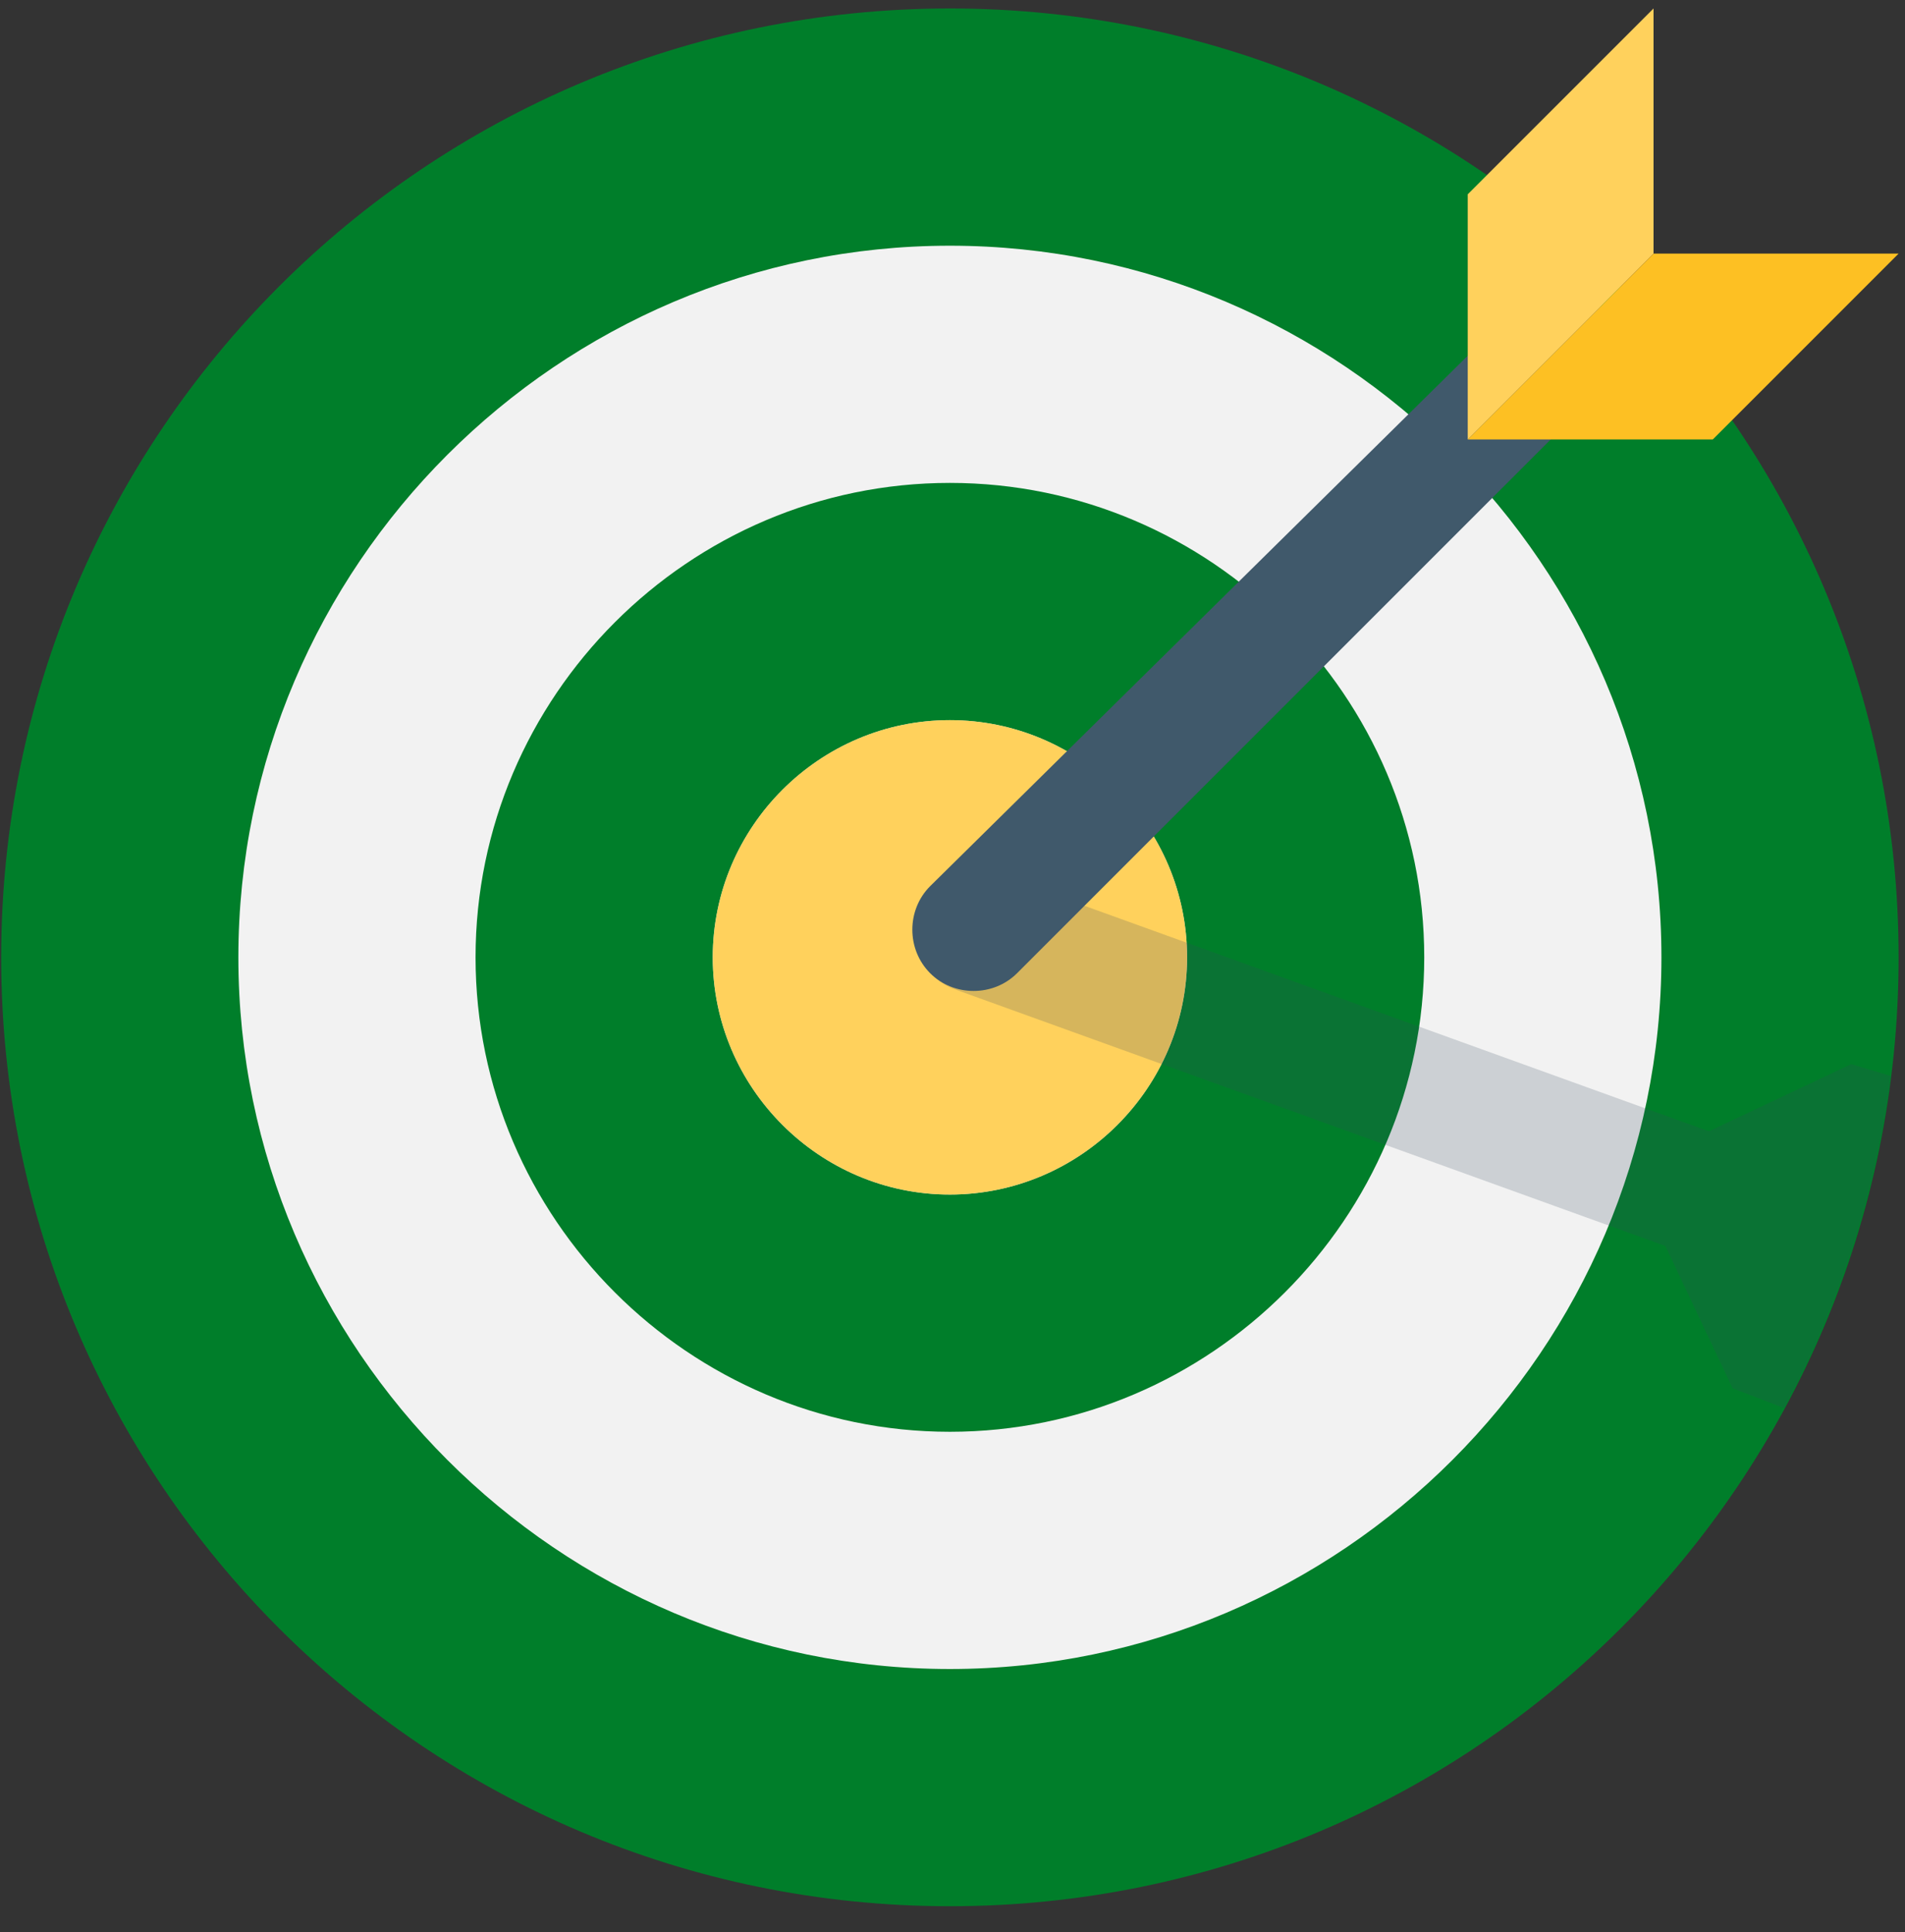
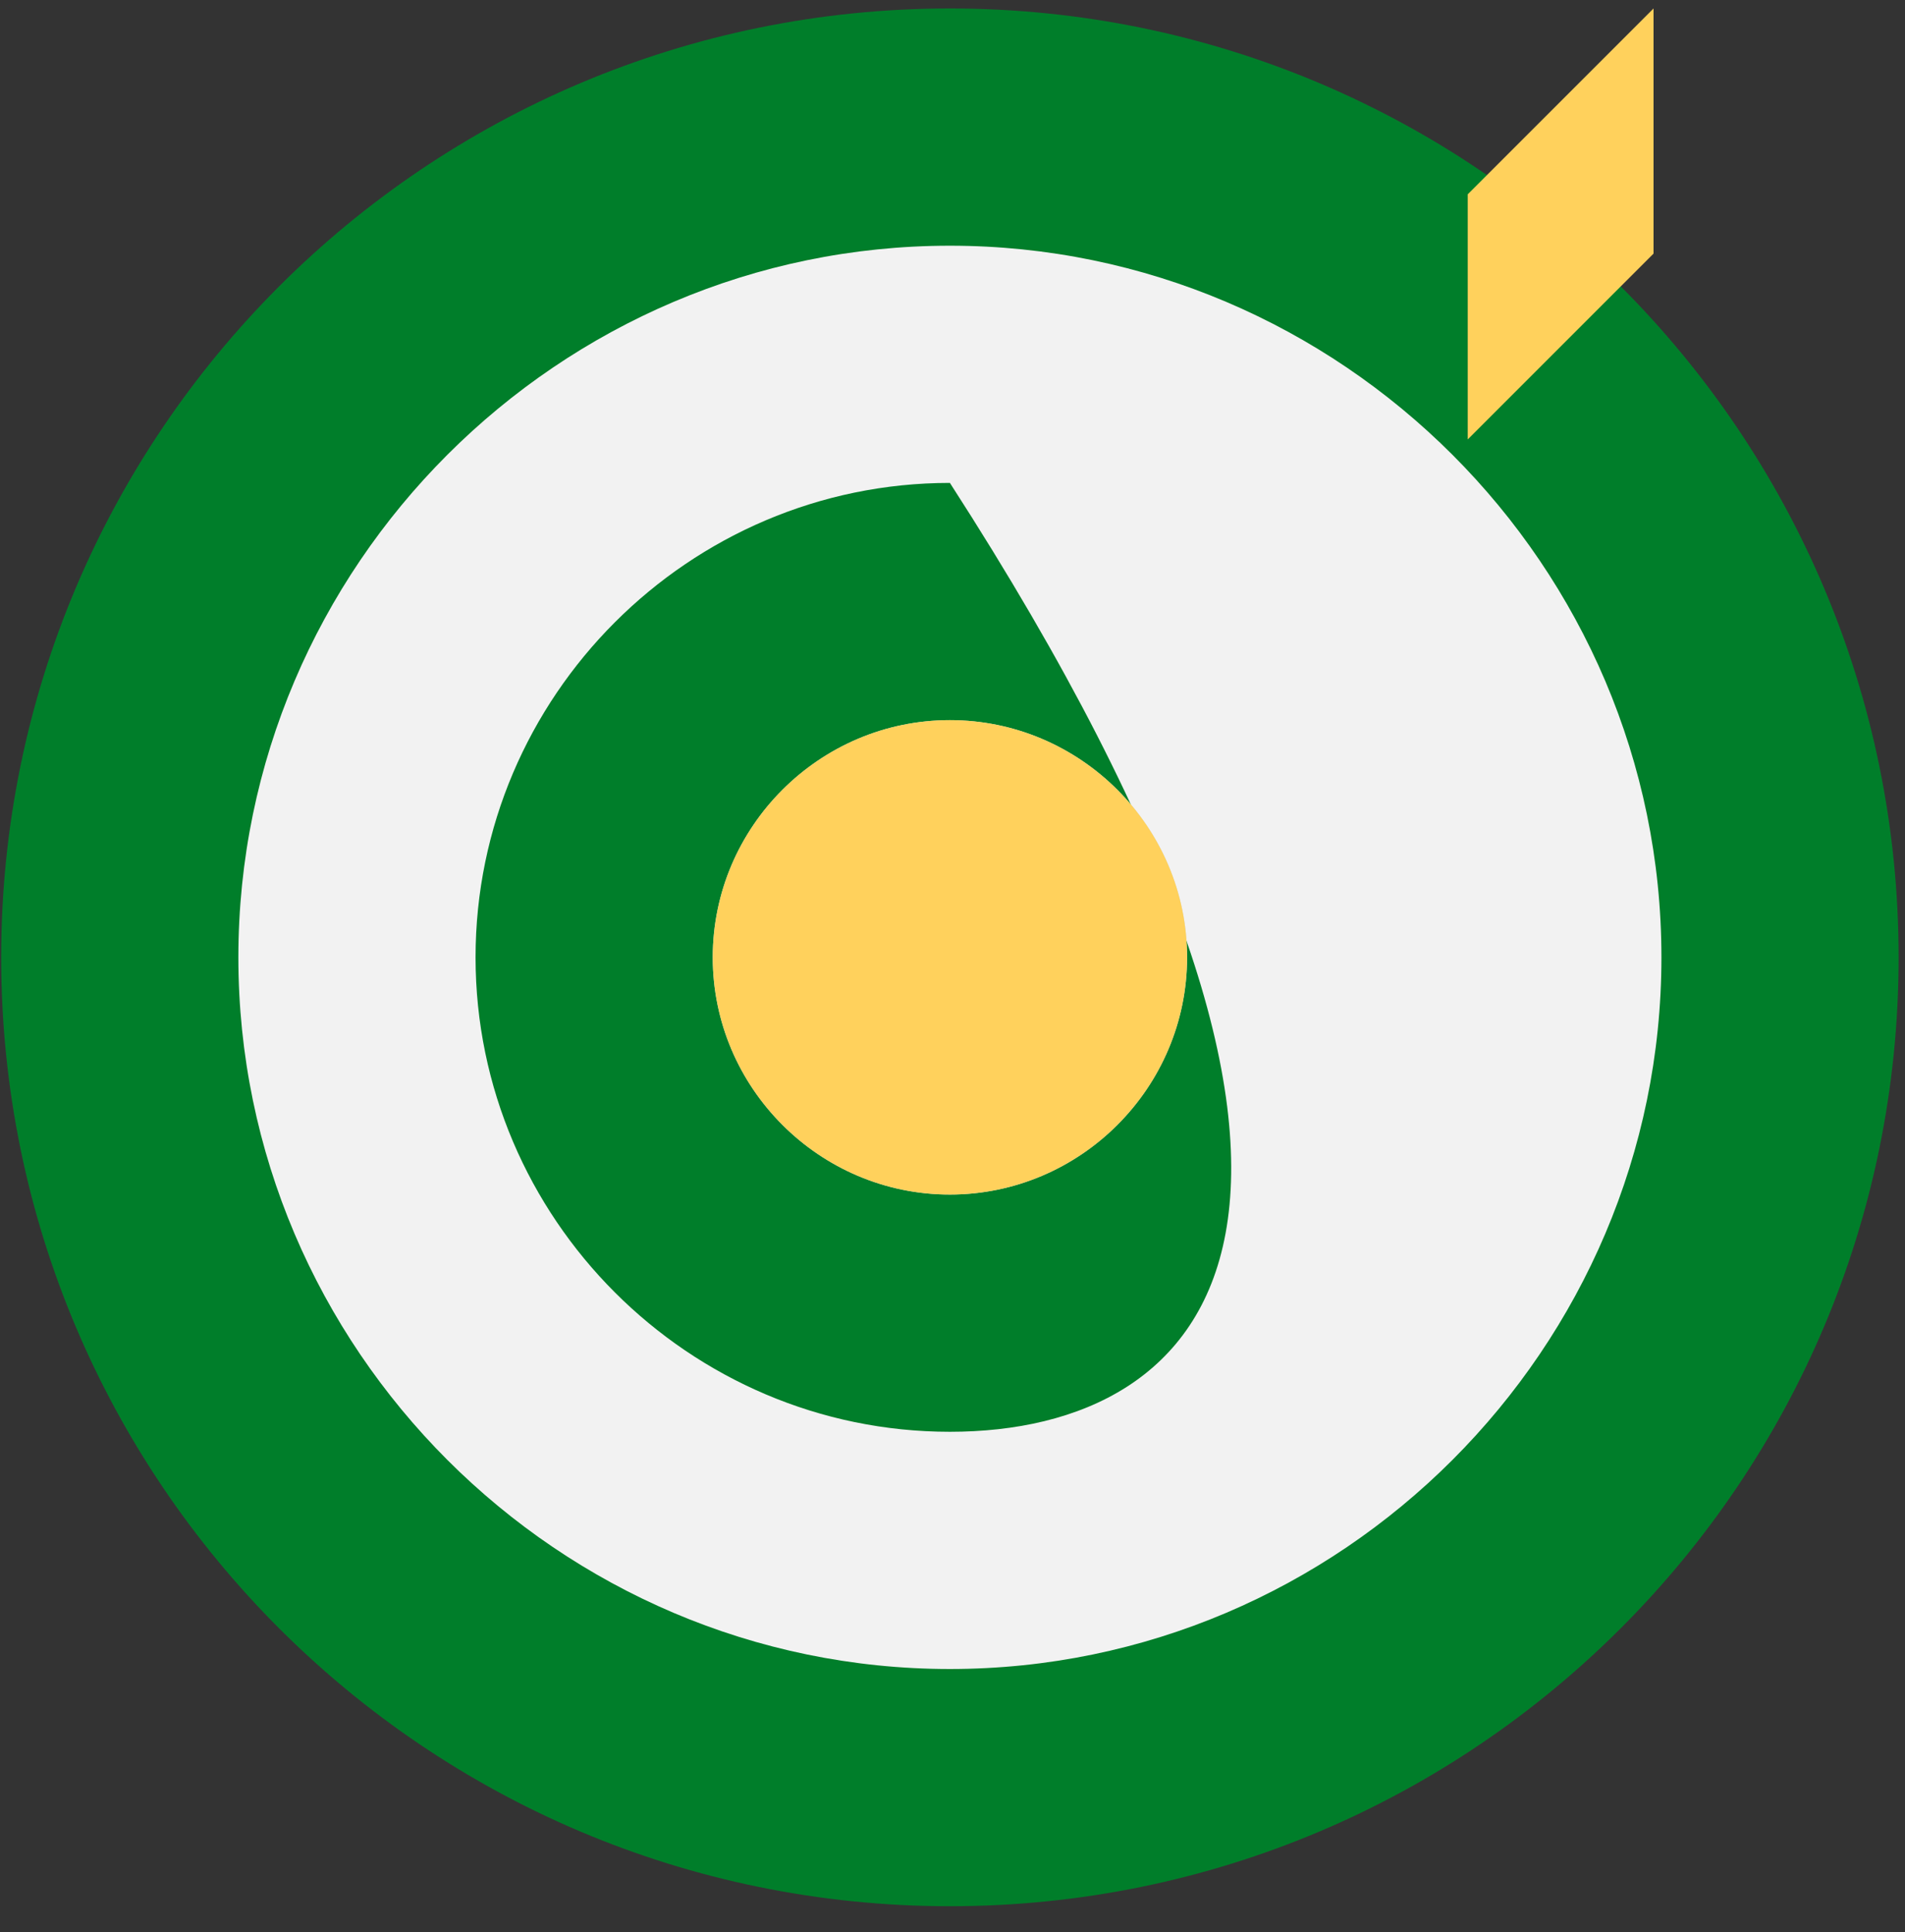
<svg xmlns="http://www.w3.org/2000/svg" width="71" height="72" viewBox="0 0 71 72" fill="none">
  <rect x="0" y="0" width="71" height="72" fill="#333333" stroke="none" />
  <g id="Capa_1" clip-path="url(#clip0_127_586)">
    <path id="Vector" d="M35.403 71.033C54.931 71.033 70.762 55.203 70.762 35.675C70.762 16.147 54.931 0.316 35.403 0.316C15.875 0.316 0.044 16.147 0.044 35.675C0.044 55.203 15.875 71.033 35.403 71.033Z" fill="#007E2A" />
    <path id="Vector_2" d="M35.403 62.194C20.818 62.194 8.884 50.26 8.884 35.675C8.884 21.089 20.818 9.156 35.403 9.156C49.989 9.156 61.922 21.089 61.922 35.675C61.922 50.26 49.989 62.194 35.403 62.194Z" fill="#F2F2F2" />
-     <path id="Vector_3" d="M35.403 53.354C25.679 53.354 17.724 45.398 17.724 35.675C17.724 25.951 25.679 17.995 35.403 17.995C45.127 17.995 53.082 25.951 53.082 35.675C53.082 45.398 45.127 53.354 35.403 53.354Z" fill="#007E2A" />
+     <path id="Vector_3" d="M35.403 53.354C25.679 53.354 17.724 45.398 17.724 35.675C17.724 25.951 25.679 17.995 35.403 17.995C53.082 45.398 45.127 53.354 35.403 53.354Z" fill="#007E2A" />
    <path id="Vector_4" d="M35.403 44.514C30.541 44.514 26.564 40.536 26.564 35.675C26.564 30.813 30.541 26.835 35.403 26.835C40.265 26.835 44.243 30.813 44.243 35.675C44.243 40.536 40.265 44.514 35.403 44.514Z" fill="#CDD6E0" />
    <path id="Vector_5" d="M35.403 44.514C30.541 44.514 26.564 40.536 26.564 35.675C26.564 30.813 30.541 26.835 35.403 26.835C40.265 26.835 44.243 30.813 44.243 35.675C44.243 40.536 40.265 44.514 35.403 44.514Z" fill="#FFD15C" />
-     <path id="Vector_6" opacity="0.2" d="M70.467 40.094C69.877 44.514 68.552 48.639 66.489 52.47L64.574 51.733L62.069 46.43L35.55 36.853C34.372 36.411 33.782 35.086 34.224 33.907C34.666 32.728 35.992 32.139 37.171 32.581L63.69 42.157L68.994 39.653L70.467 40.094Z" fill="#334A5E" />
-     <path id="Vector_7" d="M59.565 14.607L37.908 36.264C37.024 37.148 35.55 37.148 34.666 36.264C33.782 35.38 33.782 33.907 34.666 33.023L56.471 11.513C57.355 10.629 58.828 10.629 59.712 11.513C60.449 12.397 60.449 13.723 59.565 14.607Z" fill="#40596B" />
    <path id="Vector_8" d="M61.628 9.45L54.703 16.375V7.24L61.628 0.316V9.45Z" fill="#FFD15C" />
-     <path id="Vector_9" d="M63.837 16.375L70.762 9.45H61.628L54.703 16.375H63.837Z" fill="#FDC023" />
  </g>
  <defs>
    <clipPath id="clip0_127_586">
      <rect width="70.717" height="70.717" fill="white" transform="translate(0.044 0.316)" />
    </clipPath>
  </defs>
</svg>